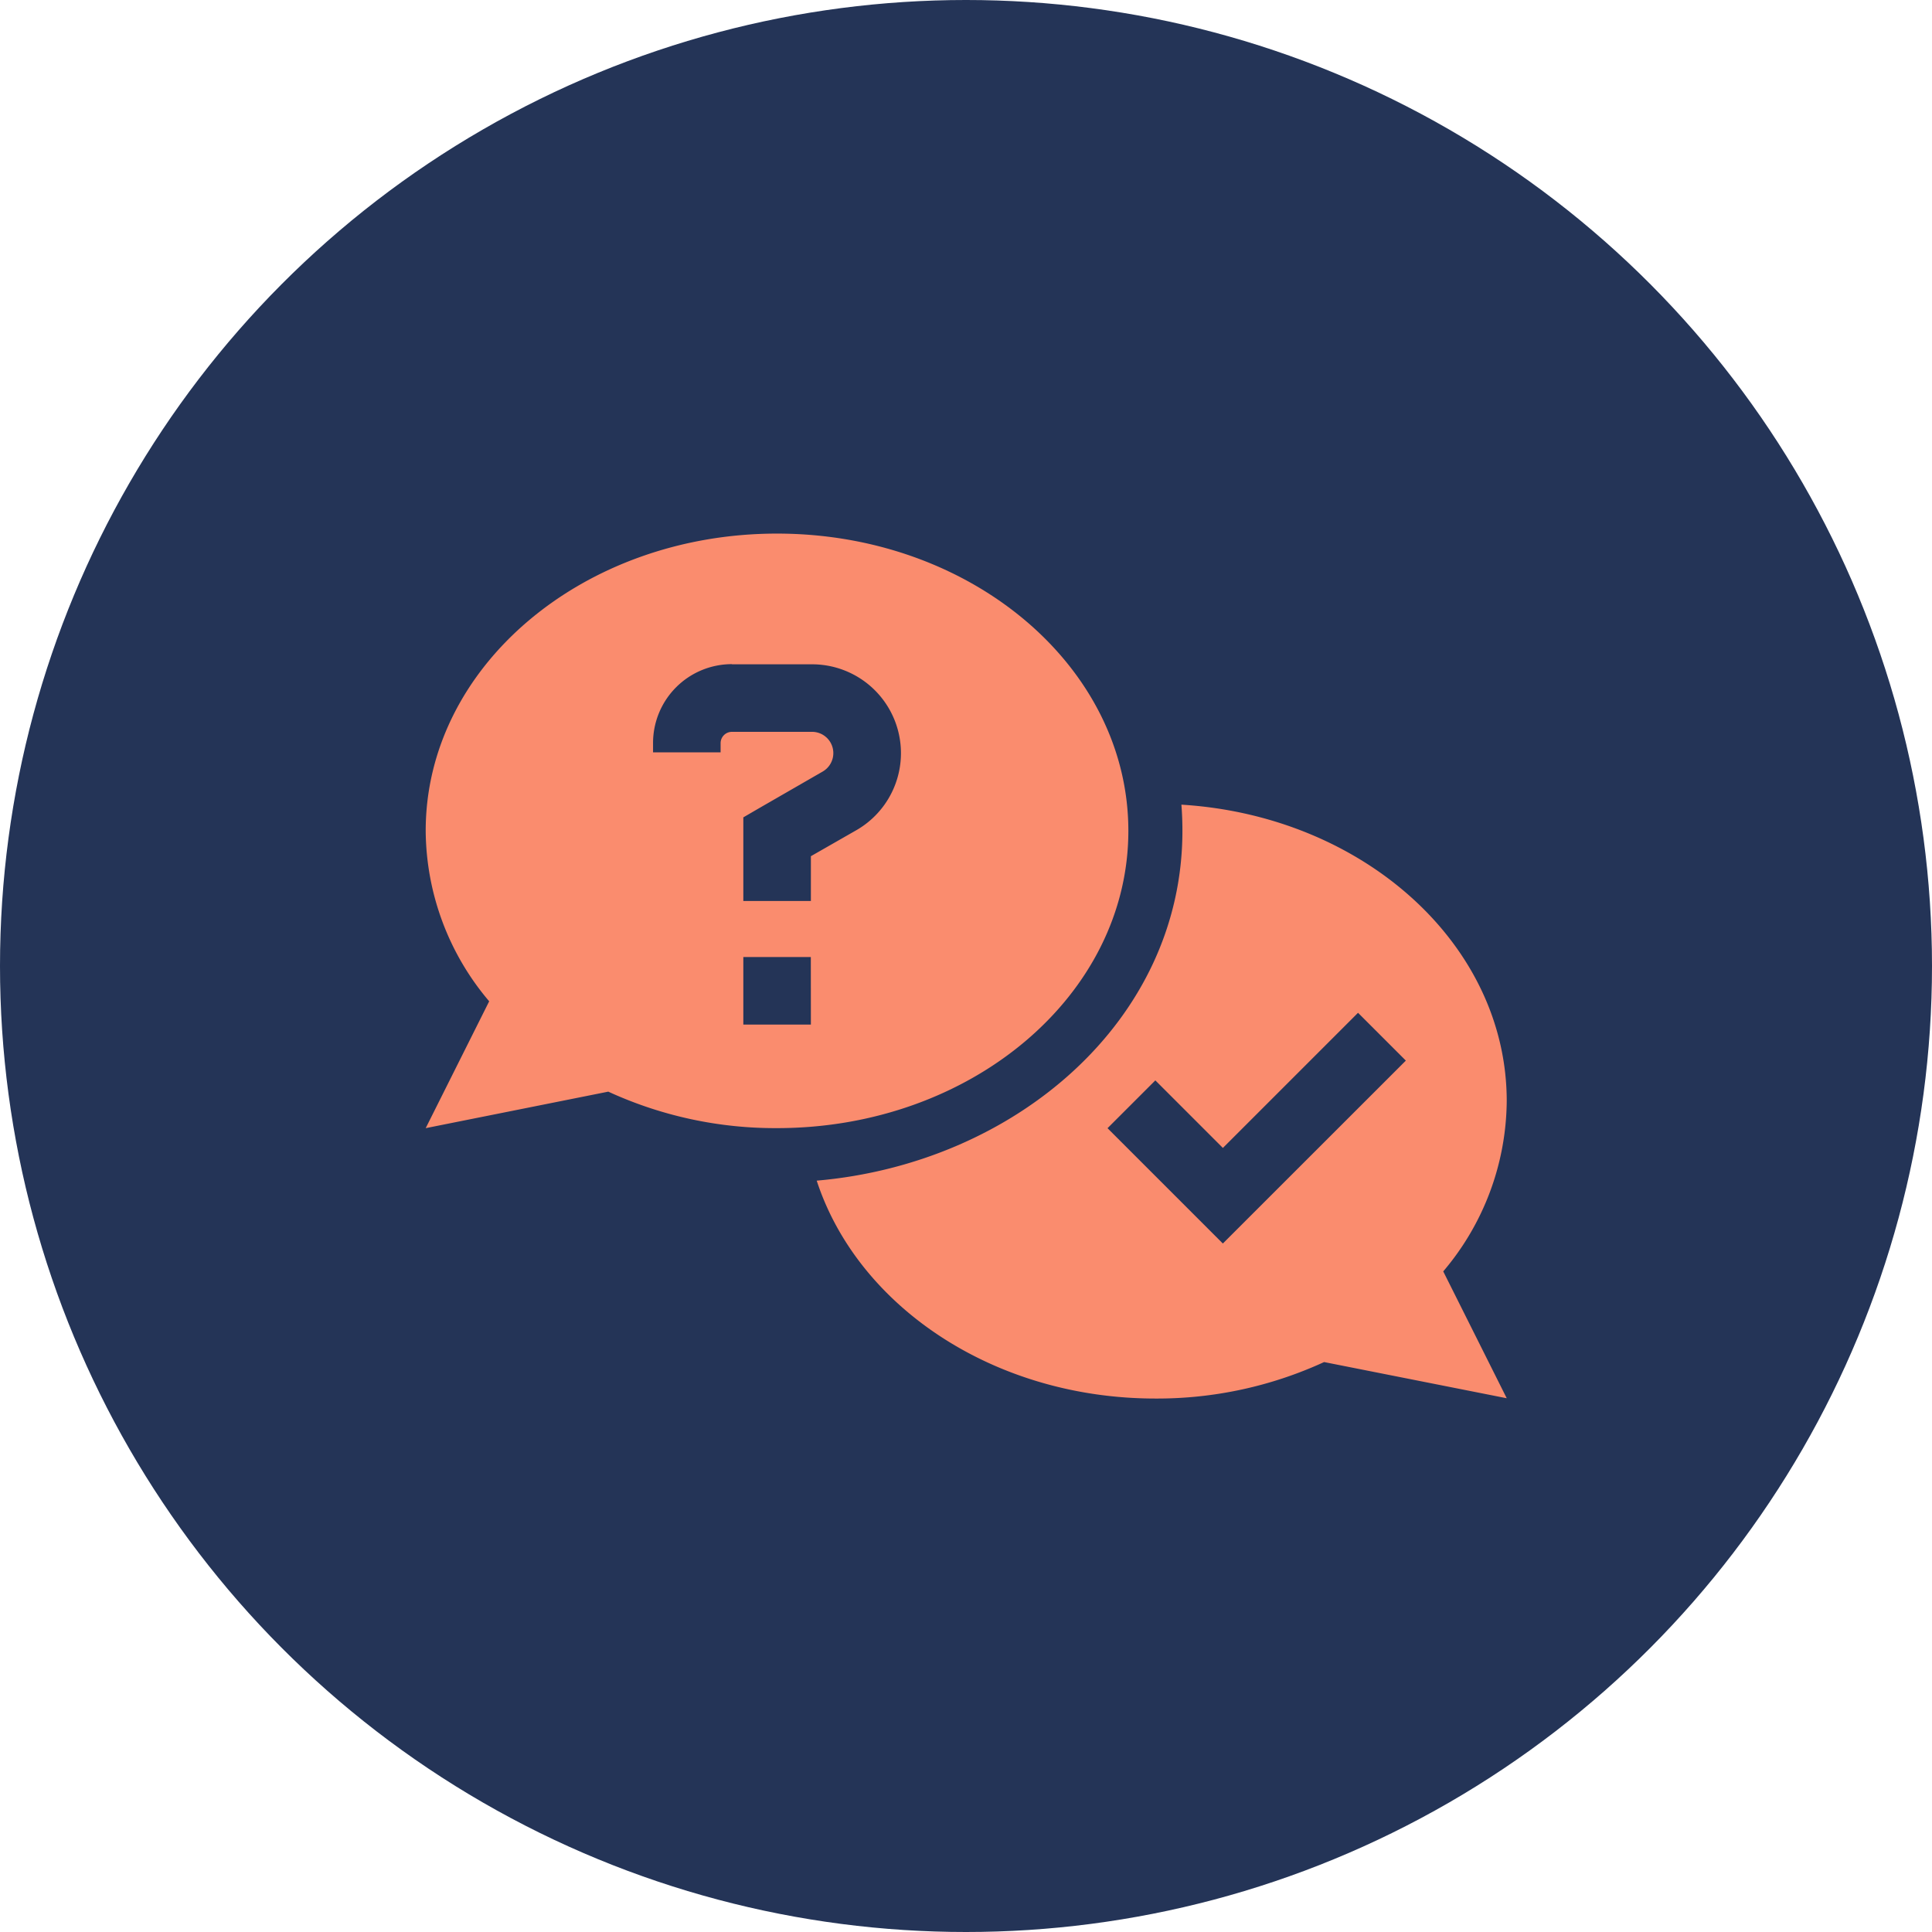
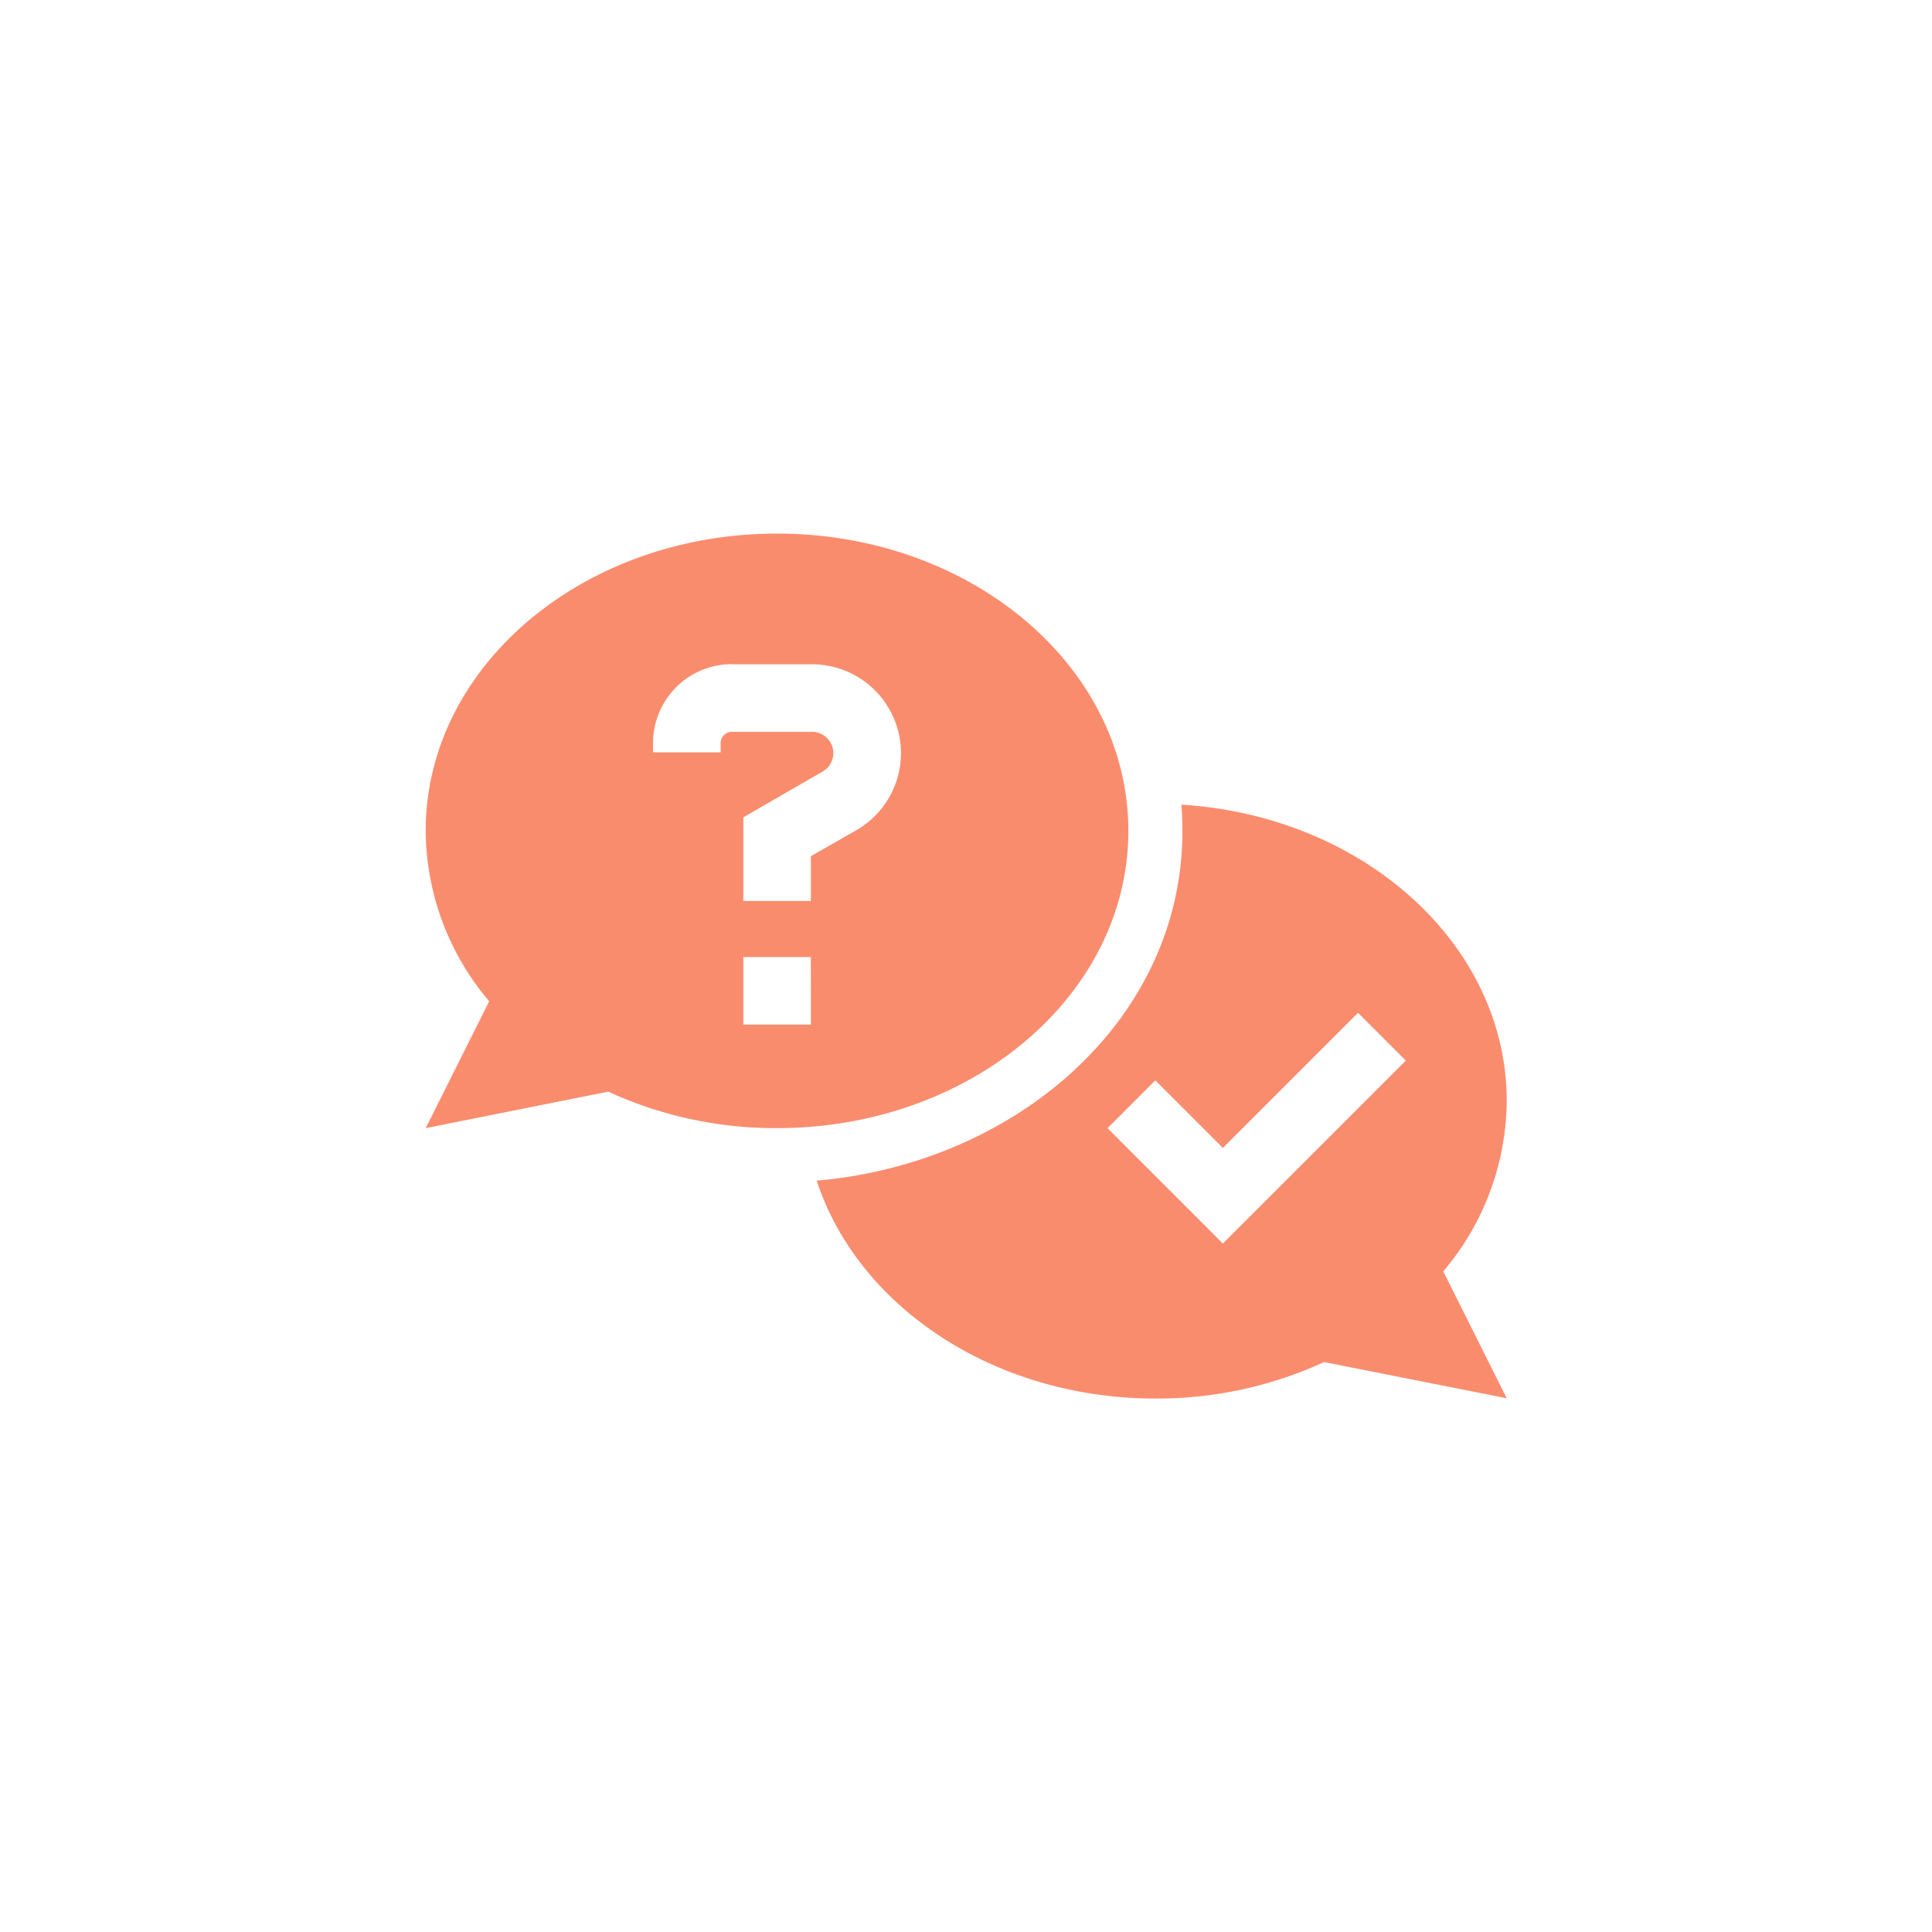
<svg xmlns="http://www.w3.org/2000/svg" width="59" height="59" viewBox="0 0 59 59">
  <g transform="translate(-396 -415)">
-     <circle cx="29.5" cy="29.5" r="29.5" transform="translate(396 415)" fill="#243457" />
    <path d="M21.458,9.078c0,5.014-4.8,9.078-10.729,9.078a12.2,12.2,0,0,1-5.153-1.114L0,18.157l1.939-3.874A8.12,8.12,0,0,1,0,9.078C0,4.065,4.8,0,10.729,0S21.458,4.065,21.458,9.078Zm1.651,0c0-.268-.01-.536-.031-.8,5.555.34,9.935,4.266,9.935,9.053a8.12,8.12,0,0,1-1.939,5.2l1.939,3.874L27.436,25.3a12.2,12.2,0,0,1-5.153,1.114c-4.931,0-9.089-2.816-10.342-6.654C18,19.235,23.109,14.871,23.109,9.078ZM9.352,3.987A2.408,2.408,0,0,0,6.943,6.4V6.68H9.006V6.4a.346.346,0,0,1,.346-.346H11.8a.65.65,0,0,1,.325,1.212l-1.909,1.1-.516.3v2.553h2.063V9.852l1.388-.794A2.713,2.713,0,0,0,11.8,3.992H9.352Zm2.409,8.944H9.7v2.063h2.063ZM29.2,16.826l.732-.732-1.46-1.46-.727.727-3.4,3.4-1.336-1.336-.727-.727-1.46,1.46.727.727,2.063,2.063.732.732.727-.727L29.2,16.826Z" transform="translate(409 431.295)" fill="#fa8c6e" />
  </g>
</svg>